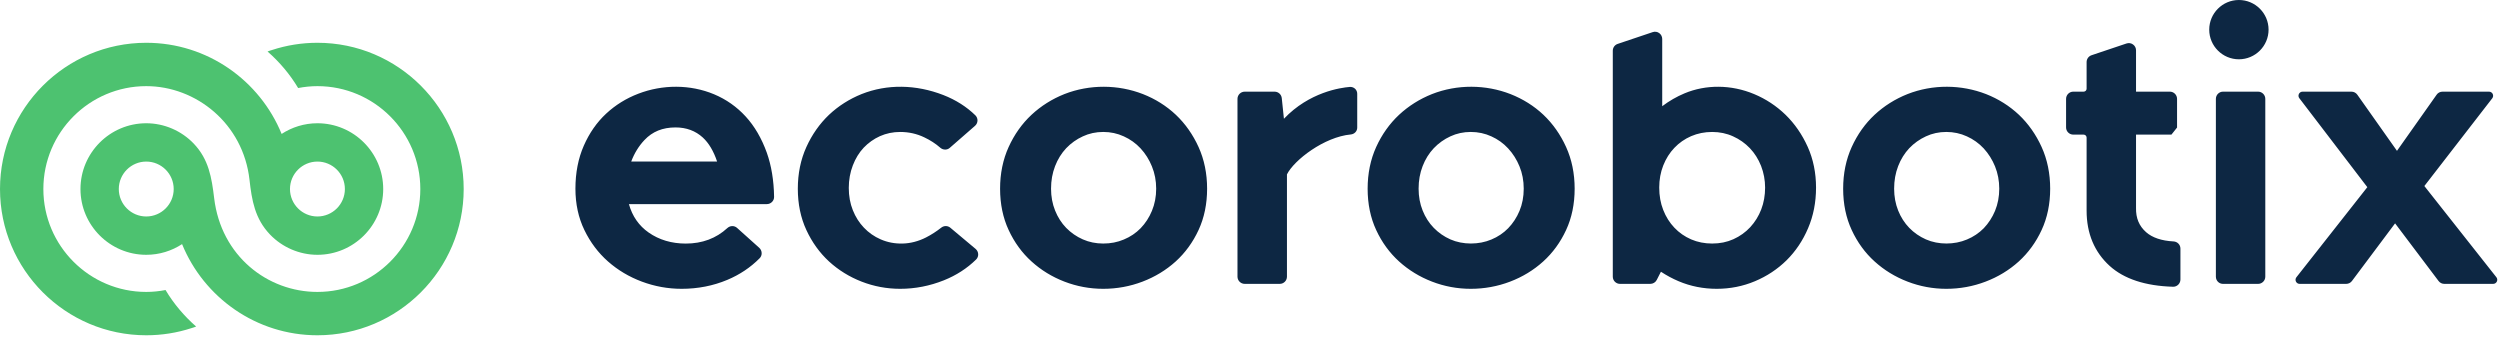
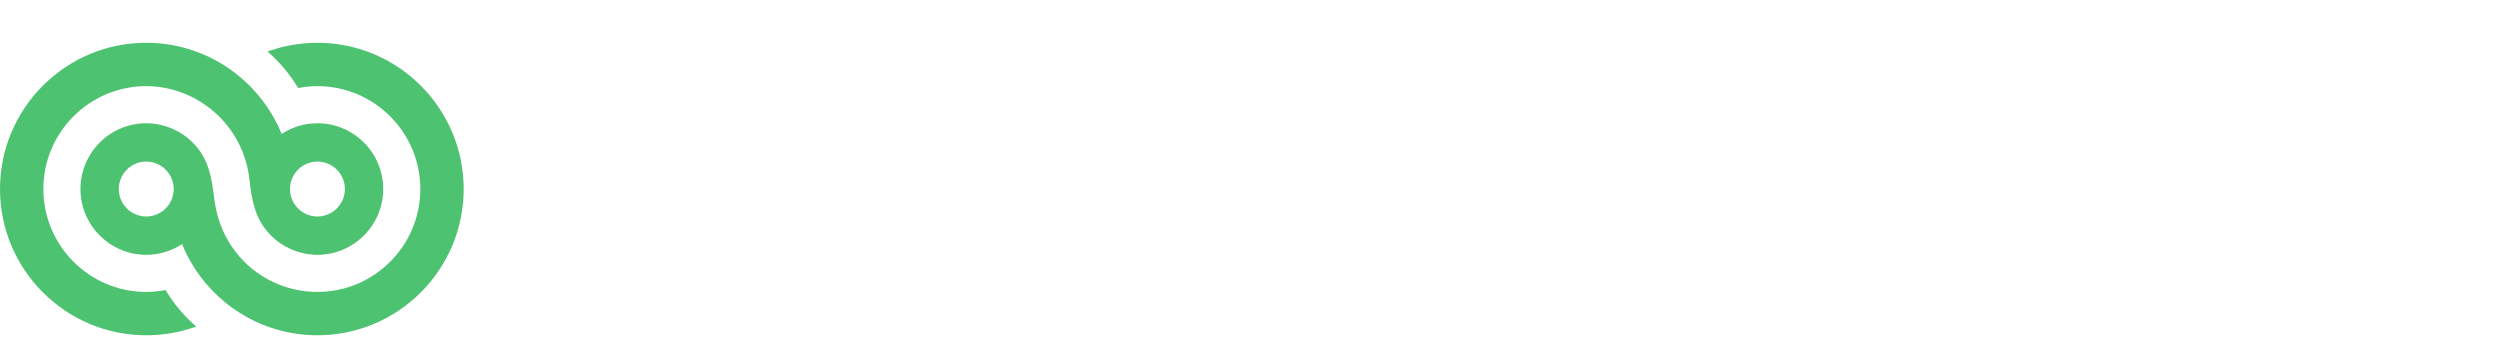
<svg xmlns="http://www.w3.org/2000/svg" width="265px" height="36px" viewBox="0 0 265 36" version="1.1">
  <title>logo/ecorobotix-full</title>
  <g id="Symbols" stroke="none" stroke-width="1" fill="none" fill-rule="evenodd">
    <g id="nav/menu_L" transform="translate(-106, -48)">
      <g id="Group" transform="translate(106, 48)">
        <g id="Group" transform="translate(0, -0)">
-           <path d="M143.089,9.214 C143.285,9.201 143.49,9.27 143.636,9.406 C143.783,9.543 143.866,9.736 143.866,9.936 L143.866,13.53 C143.866,13.906 143.573,14.217 143.185,14.253 C140.368,14.508 137.167,16.976 136.417,18.485 L136.417,29.326 C136.417,29.747 136.076,30.09 135.655,30.09 L131.943,30.09 C131.518,30.09 131.173,29.747 131.173,29.326 L131.173,10.481 C131.173,10.059 131.518,9.716 131.943,9.716 L135.107,9.716 C135.498,9.716 135.825,10.009 135.867,10.398 L136.096,12.589 C138.775,9.765 142.099,9.292 143.087,9.214 L143.089,9.214 Z M100.733,24.137 L103.412,26.382 C103.578,26.522 103.679,26.727 103.688,26.943 C103.697,27.156 103.62,27.356 103.469,27.506 C102.512,28.446 101.362,29.188 100.053,29.712 C98.555,30.311 96.997,30.614 95.422,30.614 C94.002,30.614 92.626,30.357 91.331,29.852 C90.041,29.35 88.879,28.632 87.878,27.717 C86.88,26.796 86.072,25.675 85.475,24.382 C84.874,23.092 84.569,21.617 84.569,20.003 C84.569,18.394 84.874,16.908 85.475,15.586 C86.072,14.266 86.88,13.117 87.874,12.17 C88.871,11.233 90.033,10.494 91.329,9.972 C94.04,8.895 97.099,8.949 99.991,10.073 C101.313,10.589 102.457,11.313 103.391,12.227 C103.54,12.374 103.621,12.578 103.615,12.788 C103.607,13.001 103.51,13.204 103.346,13.343 L100.678,15.671 C100.4,15.921 99.965,15.917 99.669,15.658 C99.175,15.225 98.6,14.853 97.961,14.552 C97.178,14.178 96.324,13.988 95.422,13.988 C94.657,13.988 93.936,14.138 93.276,14.432 C92.626,14.725 92.047,15.137 91.554,15.652 C91.069,16.166 90.68,16.799 90.4,17.531 C90.116,18.266 89.971,19.07 89.971,19.922 C89.971,20.777 90.115,21.569 90.399,22.277 C90.684,22.994 91.08,23.617 91.575,24.132 C92.075,24.66 92.672,25.078 93.355,25.374 C94.088,25.691 94.852,25.838 95.699,25.815 C96.517,25.795 97.368,25.572 98.159,25.169 C98.722,24.881 99.264,24.532 99.77,24.133 C100.058,23.906 100.454,23.907 100.733,24.137 L100.733,24.137 Z M122.555,20.003 C122.555,19.162 122.403,18.365 122.103,17.637 C121.815,16.922 121.411,16.281 120.902,15.73 C120.403,15.191 119.804,14.761 119.122,14.454 C118.434,14.14 117.721,13.987 116.942,13.987 C116.169,13.987 115.444,14.144 114.783,14.453 C114.118,14.756 113.523,15.179 113.015,15.711 C112.515,16.244 112.119,16.882 111.839,17.607 C111.551,18.356 111.411,19.141 111.411,20.003 C111.411,20.829 111.554,21.607 111.839,22.315 C112.12,23.02 112.515,23.638 113.014,24.153 C113.52,24.671 114.115,25.083 114.779,25.374 C115.441,25.667 116.168,25.815 116.942,25.815 C117.732,25.815 118.446,25.676 119.127,25.389 C119.813,25.104 120.41,24.703 120.906,24.194 C121.411,23.672 121.814,23.053 122.103,22.354 C122.403,21.635 122.555,20.845 122.555,20.003 Z M124.642,12.169 C125.639,13.114 126.448,14.264 127.048,15.586 C127.649,16.909 127.953,18.396 127.953,20.003 C127.953,21.616 127.648,23.089 127.047,24.383 C126.451,25.673 125.636,26.794 124.622,27.716 C123.606,28.633 122.423,29.352 121.105,29.853 C119.786,30.358 118.385,30.614 116.942,30.614 C115.524,30.614 114.142,30.358 112.83,29.852 C111.526,29.35 110.353,28.631 109.344,27.716 C108.334,26.806 107.517,25.684 106.916,24.382 C106.314,23.092 106.009,21.618 106.009,20.003 C106.009,18.394 106.313,16.908 106.915,15.585 C107.518,14.257 108.334,13.107 109.341,12.168 C110.345,11.233 111.517,10.495 112.828,9.972 C115.512,8.92 118.533,8.956 121.148,9.972 C122.465,10.487 123.64,11.227 124.642,12.169 Z M76.011,17.12 C75.642,16.016 75.133,15.161 74.495,14.574 C73.72,13.866 72.748,13.507 71.606,13.507 C70.237,13.507 69.159,13.945 68.311,14.845 C67.707,15.485 67.236,16.25 66.911,17.12 L76.011,17.12 Z M81.281,16.185 L81.282,16.186 C81.768,17.56 82.027,19.133 82.053,20.86 C82.059,21.06 81.984,21.253 81.84,21.401 C81.695,21.55 81.492,21.636 81.284,21.636 L66.665,21.636 C67.023,22.918 67.726,23.93 68.756,24.648 C69.867,25.425 71.193,25.819 72.695,25.819 C74.433,25.819 75.913,25.267 77.095,24.178 C77.393,23.904 77.837,23.894 78.127,24.156 L80.481,26.269 C80.639,26.412 80.733,26.617 80.737,26.83 C80.742,27.036 80.666,27.229 80.523,27.372 C79.561,28.346 78.405,29.119 77.088,29.669 C75.596,30.296 73.969,30.614 72.252,30.614 C70.807,30.614 69.392,30.358 68.042,29.853 C66.696,29.351 65.489,28.633 64.454,27.719 C63.415,26.805 62.571,25.683 61.945,24.386 C61.314,23.086 60.995,21.612 60.995,20.003 C60.995,18.319 61.293,16.784 61.883,15.444 C62.467,14.108 63.263,12.966 64.247,12.05 C65.234,11.133 66.383,10.42 67.662,9.933 C70.217,8.95 73.156,8.93 75.696,9.995 C76.974,10.531 78.098,11.321 79.037,12.344 C79.978,13.369 80.733,14.66 81.281,16.185 Z M187.101,19.884 C187.101,19.096 186.957,18.323 186.673,17.586 C186.384,16.861 185.995,16.247 185.489,15.71 C184.981,15.179 184.382,14.756 183.707,14.454 C183.032,14.144 182.285,13.988 181.488,13.988 C180.695,13.988 179.946,14.138 179.261,14.433 C178.578,14.729 177.981,15.147 177.483,15.672 C176.985,16.19 176.588,16.821 176.301,17.549 C176.021,18.263 175.878,19.048 175.878,19.884 C175.878,20.746 176.021,21.543 176.301,22.253 C176.584,22.978 176.982,23.61 177.482,24.133 C177.98,24.661 178.578,25.077 179.261,25.374 C179.94,25.667 180.69,25.815 181.488,25.815 C182.319,25.815 183.059,25.664 183.749,25.353 C184.431,25.044 185.03,24.616 185.529,24.078 C186.039,23.52 186.419,22.906 186.69,22.2 C186.964,21.487 187.101,20.709 187.101,19.884 Z M191.616,15.564 L191.617,15.564 C192.203,16.872 192.5,18.326 192.5,19.884 C192.5,21.441 192.216,22.892 191.655,24.195 C191.103,25.496 190.336,26.64 189.374,27.592 C188.414,28.535 187.286,29.282 186.021,29.811 C184.752,30.344 183.39,30.614 181.972,30.614 C180.552,30.614 179.194,30.344 177.936,29.811 C177.292,29.539 176.675,29.208 176.058,28.803 L175.613,29.677 C175.479,29.933 175.219,30.09 174.932,30.09 L171.717,30.09 C171.296,30.09 170.956,29.748 170.956,29.325 L170.956,5.376 C170.956,5.044 171.166,4.754 171.479,4.652 L175.19,3.404 C175.427,3.324 175.675,3.362 175.876,3.506 C176.075,3.649 176.195,3.882 176.195,4.127 L176.195,11.258 C176.931,10.701 177.726,10.243 178.561,9.894 C180.809,8.953 183.496,8.95 185.941,9.974 C187.181,10.491 188.302,11.231 189.272,12.171 C190.241,13.117 191.029,14.259 191.616,15.564 Z M264.619,29.391 C264.721,29.522 264.739,29.698 264.665,29.848 C264.591,29.997 264.443,30.09 264.276,30.09 L259.096,30.09 C258.859,30.09 258.638,29.982 258.492,29.792 L253.879,23.676 L249.307,29.785 C249.163,29.977 248.936,30.09 248.697,30.09 L243.76,30.09 C243.593,30.09 243.444,29.997 243.371,29.848 C243.297,29.698 243.315,29.522 243.418,29.391 L250.936,19.84 L243.73,10.411 C243.629,10.283 243.61,10.109 243.682,9.96 C243.755,9.809 243.905,9.716 244.072,9.716 L249.253,9.716 C249.501,9.716 249.734,9.836 249.876,10.039 L254.079,15.989 L258.284,10.039 C258.415,9.841 258.655,9.716 258.906,9.716 L263.838,9.716 C264.003,9.716 264.15,9.808 264.225,9.955 C264.3,10.105 264.283,10.28 264.184,10.413 L256.982,19.719 L264.619,29.391 Z M161.515,20.003 C161.515,19.152 161.364,18.355 161.067,17.637 C160.774,16.918 160.368,16.276 159.861,15.73 C159.359,15.187 158.761,14.758 158.083,14.454 C157.408,14.144 156.674,13.987 155.901,13.987 C155.129,13.987 154.404,14.144 153.743,14.453 C153.08,14.757 152.488,15.18 151.98,15.711 C151.479,16.241 151.08,16.879 150.8,17.607 C150.511,18.353 150.372,19.138 150.372,20.003 C150.372,20.832 150.515,21.61 150.799,22.314 C151.081,23.022 151.478,23.64 151.978,24.152 C152.484,24.671 153.076,25.082 153.739,25.375 C155.072,25.963 156.762,25.951 158.087,25.389 C158.769,25.107 159.366,24.706 159.866,24.194 C160.368,23.677 160.773,23.058 161.068,22.353 C161.364,21.645 161.515,20.854 161.515,20.003 Z M163.603,12.169 C164.6,13.115 165.409,14.265 166.007,15.585 C166.608,16.907 166.913,18.393 166.913,20.003 C166.913,21.619 166.608,23.092 166.007,24.383 C165.407,25.681 164.591,26.803 163.579,27.717 C162.569,28.633 161.387,29.352 160.069,29.853 C158.746,30.358 157.343,30.614 155.901,30.614 C154.484,30.614 153.102,30.358 151.795,29.852 C150.495,29.353 149.321,28.635 148.304,27.717 C147.291,26.799 146.474,25.678 145.875,24.382 C145.274,23.092 144.969,21.619 144.969,20.003 C144.969,18.393 145.274,16.907 145.874,15.585 C146.474,14.264 147.29,13.114 148.301,12.169 C149.312,11.23 150.486,10.492 151.792,9.972 C154.474,8.917 157.505,8.957 160.109,9.972 C161.436,10.495 162.612,11.233 163.603,12.169 Z M239.356,9.715 C239.778,9.715 240.122,10.058 240.122,10.48 L240.122,29.326 C240.122,29.748 239.778,30.091 239.356,30.091 L235.644,30.091 C235.217,30.091 234.883,29.755 234.883,29.326 L234.883,10.48 C234.883,10.058 235.224,9.715 235.644,9.715 L239.356,9.715 Z M211.921,20.003 C211.921,19.165 211.77,18.37 211.473,17.636 C211.183,16.924 210.778,16.282 210.271,15.729 C209.765,15.187 209.164,14.757 208.488,14.454 C207.813,14.144 207.08,13.987 206.307,13.987 C205.535,13.987 204.81,14.144 204.148,14.453 C203.479,14.761 202.885,15.184 202.382,15.71 C201.883,16.243 201.485,16.881 201.205,17.607 C200.917,18.354 200.778,19.138 200.778,20.003 C200.778,20.831 200.921,21.609 201.204,22.315 C201.486,23.021 201.882,23.639 202.381,24.153 C202.882,24.668 203.475,25.079 204.145,25.375 C205.479,25.963 207.167,25.951 208.492,25.389 C209.173,25.108 209.772,24.706 210.277,24.194 C210.777,23.671 211.181,23.052 211.473,22.354 C211.77,21.632 211.921,20.841 211.921,20.003 Z M214.008,12.169 C215.005,13.114 215.813,14.264 216.413,15.585 C217.014,16.908 217.319,18.395 217.319,20.003 C217.319,21.617 217.014,23.091 216.412,24.383 C215.816,25.674 215.001,26.795 213.988,27.716 C212.969,28.636 211.787,29.355 210.471,29.853 C209.152,30.358 207.751,30.614 206.307,30.614 C204.893,30.614 203.511,30.358 202.201,29.852 C200.894,29.351 199.719,28.632 198.709,27.716 C197.699,26.806 196.882,25.684 196.281,24.382 C195.679,23.091 195.374,21.617 195.374,20.003 C195.374,18.395 195.679,16.908 196.281,15.585 C196.883,14.257 197.699,13.107 198.706,12.168 C199.711,11.233 200.886,10.494 202.198,9.972 C204.886,8.917 207.906,8.957 210.519,9.972 C211.833,10.488 213.006,11.228 214.008,12.169 Z M230.389,25.591 C230.803,25.61 231.126,25.943 231.126,26.348 L231.126,29.626 C231.126,29.832 231.041,30.034 230.891,30.179 C230.746,30.319 230.56,30.395 230.365,30.395 L230.342,30.395 C227.408,30.31 225.15,29.567 223.628,28.189 C222.004,26.715 221.18,24.743 221.18,22.327 L221.18,14.585 C221.18,14.412 221.038,14.27 220.865,14.27 L219.769,14.27 C219.347,14.27 219.004,13.929 219.004,13.51 L219.004,10.48 C219.004,10.059 219.347,9.715 219.769,9.715 L220.865,9.715 C221.038,9.715 221.18,9.577 221.18,9.405 L221.18,6.58 C221.18,6.255 221.388,5.963 221.699,5.856 L225.412,4.608 C225.653,4.528 225.904,4.569 226.104,4.716 C226.305,4.861 226.419,5.085 226.419,5.33 L226.419,9.715 L230.003,9.715 C230.425,9.715 230.768,10.059 230.768,10.48 L230.768,13.52 L230.171,14.27 L226.419,14.27 L226.419,22.044 C226.395,23.117 226.744,23.956 227.489,24.613 C228.149,25.193 229.125,25.523 230.389,25.591 Z M237.322,0 C239.056,0 240.468,1.41 240.468,3.144 C240.468,4.875 239.056,6.285 237.322,6.285 C235.589,6.285 234.178,4.875 234.178,3.144 C234.178,1.41 235.589,0 237.322,0 Z" id="Shape" fill="#0D2743" />
          <path d="M15.502,22.947 C17.107,22.947 18.412,21.641 18.412,20.038 C18.412,18.433 17.107,17.127 15.502,17.127 C13.898,17.127 12.593,18.433 12.593,20.038 C12.593,21.641 13.898,22.947 15.502,22.947 Z M33.648,4.535 C42.196,4.535 49.151,11.489 49.151,20.038 C49.151,28.586 42.196,35.539 33.648,35.539 C27.166,35.539 21.611,31.537 19.299,25.877 C18.205,26.591 16.903,27.009 15.502,27.009 C11.659,27.009 8.53,23.882 8.53,20.038 C8.53,16.193 11.659,13.065 15.502,13.065 C17.398,13.065 19.237,13.858 20.544,15.231 C22.127,16.894 22.441,18.831 22.702,21.011 C23.437,27.146 28.368,30.944 33.648,30.944 C39.662,30.944 44.554,26.051 44.554,20.038 C44.554,14.023 39.662,9.131 33.648,9.131 C32.956,9.131 32.273,9.203 31.603,9.331 C30.744,7.886 29.621,6.56 28.36,5.46 C28.562,5.378 28.679,5.351 28.831,5.301 C30.381,4.793 32.002,4.535 33.648,4.535 Z M33.648,17.127 C32.044,17.127 30.738,18.433 30.738,20.037 C30.738,21.641 32.044,22.947 33.648,22.947 C35.253,22.947 36.558,21.641 36.558,20.037 C36.558,18.433 35.253,17.127 33.648,17.127 Z M15.502,35.539 C6.954,35.539 0,28.586 0,20.037 C0,11.489 6.954,4.535 15.502,4.535 C21.984,4.535 27.54,8.538 29.852,14.197 C30.946,13.485 32.248,13.065 33.648,13.065 C37.492,13.065 40.62,16.193 40.62,20.037 C40.62,23.881 37.492,27.009 33.648,27.009 C31.753,27.009 29.913,26.216 28.607,24.844 C27.023,23.181 26.692,21.247 26.448,19.064 C25.784,13.103 20.783,9.131 15.502,9.131 C9.489,9.131 4.596,14.023 4.596,20.037 C4.596,26.052 9.489,30.944 15.502,30.944 C16.194,30.944 16.878,30.872 17.548,30.743 C18.407,32.189 19.53,33.514 20.791,34.614 C20.588,34.696 20.471,34.724 20.32,34.774 C18.769,35.282 17.149,35.539 15.502,35.539 Z" id="Shape" fill="#4DC270" />
        </g>
      </g>
    </g>
  </g>
</svg>